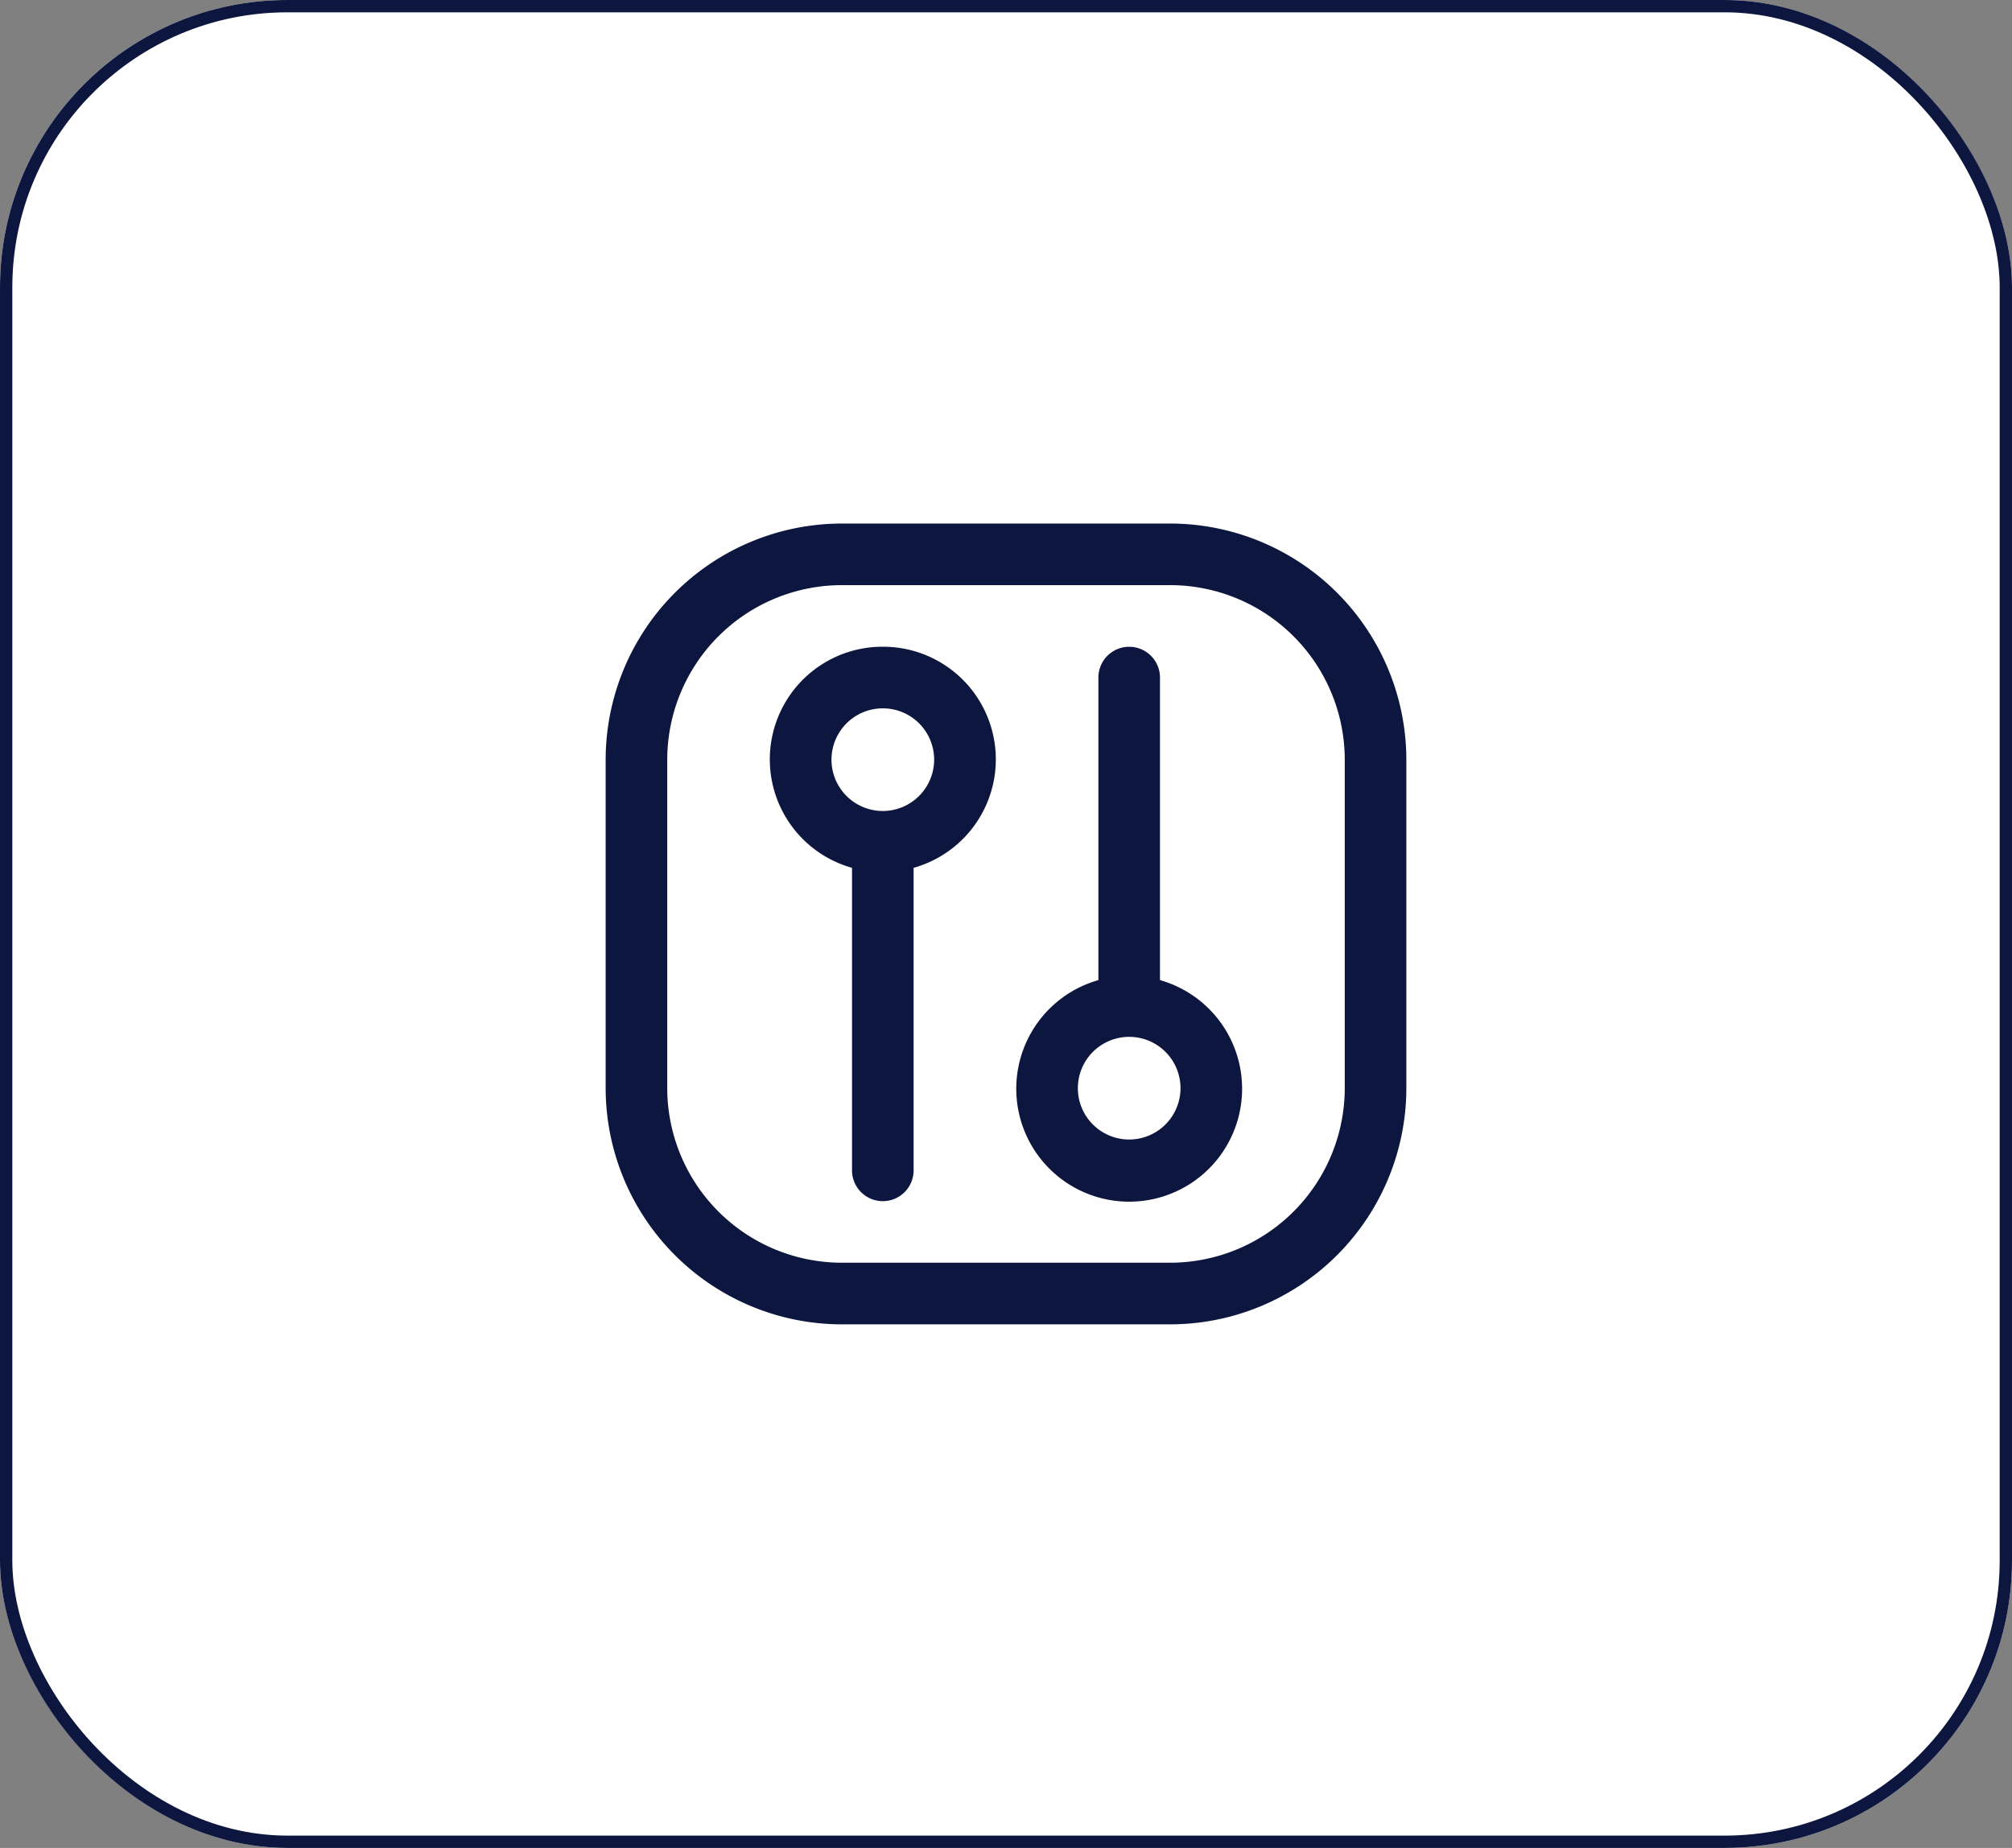
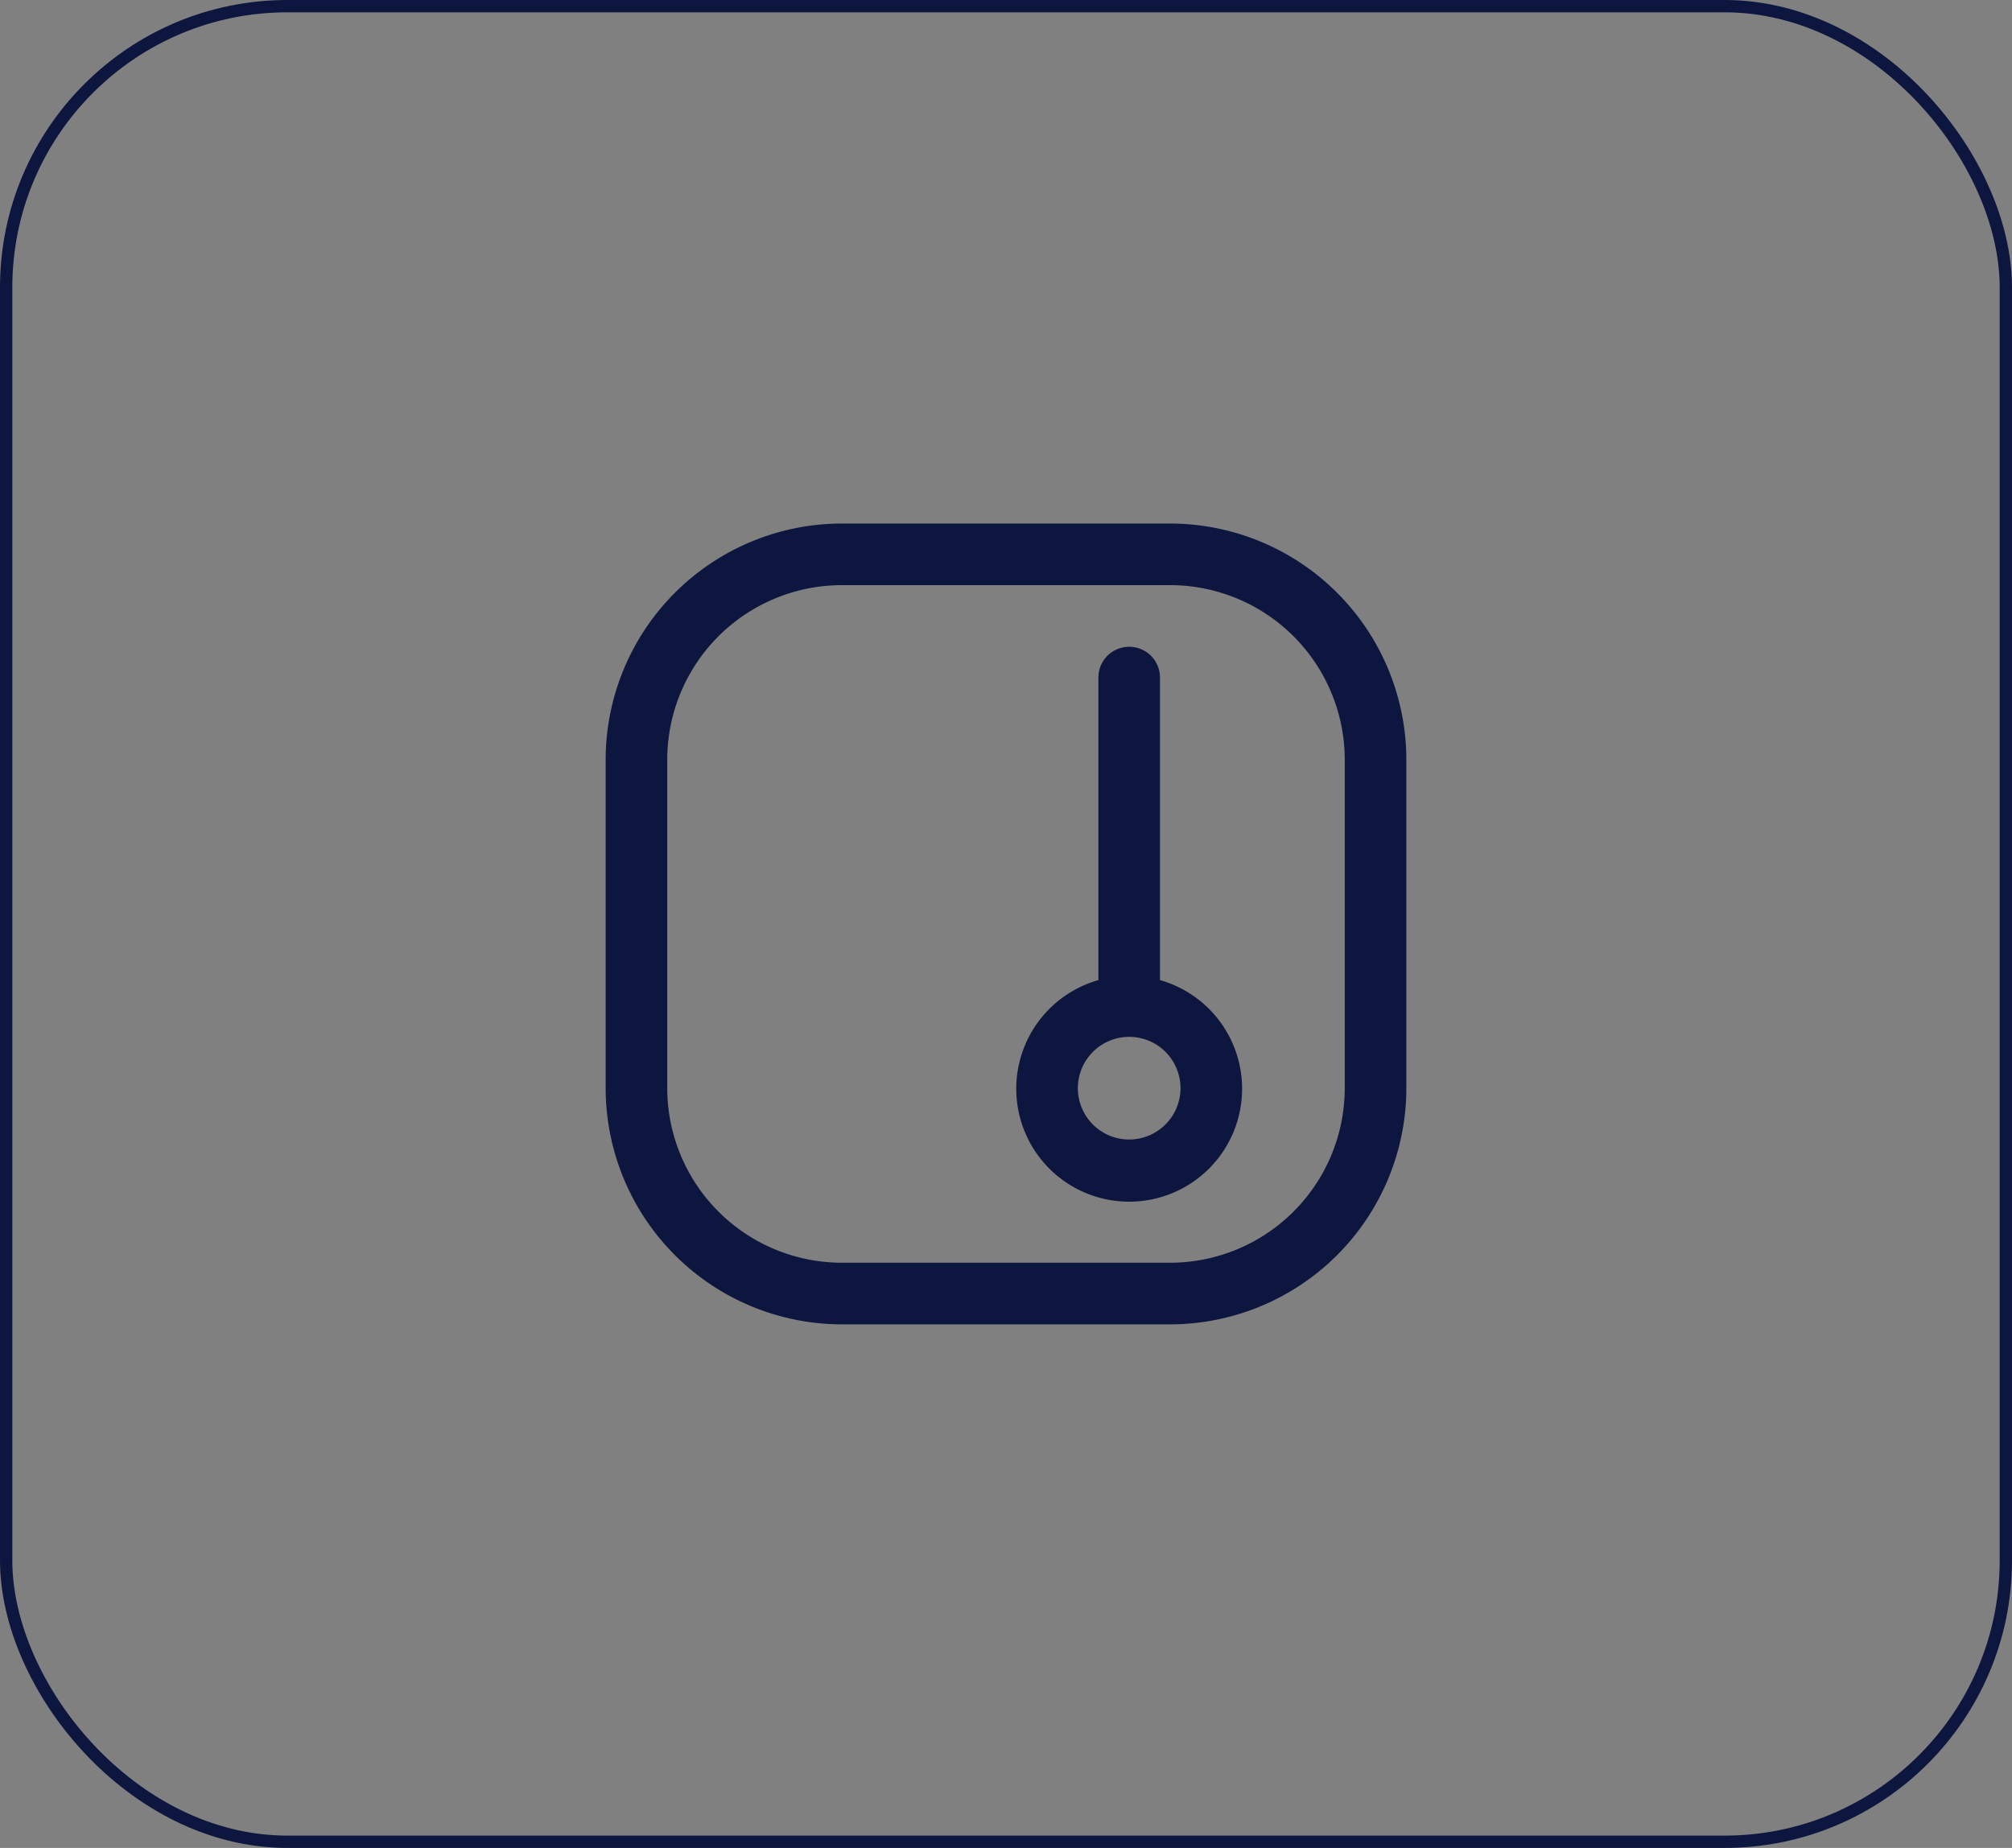
<svg xmlns="http://www.w3.org/2000/svg" width="49" height="45" viewBox="0 0 49 45">
  <rect x="0" y="0" width="49" height="45" fill="#808080" stroke="none" />
  <g id="Group_51073" data-name="Group 51073" transform="translate(-907 -7668)">
    <g id="Rectangle_18839" data-name="Rectangle 18839" transform="translate(907 7668)" fill="#fff" stroke="#0d163e" stroke-width="0.3">
-       <rect width="49" height="45" rx="7" stroke="none" />
      <rect x="0.15" y="0.15" width="48.7" height="44.7" rx="6.85" fill="none" />
    </g>
    <g id="Group_3212" data-name="Group 3212" transform="translate(822.289 3885.21)">
      <path id="Path_640" data-name="Path 640" d="M61.75,48h-8A5.757,5.757,0,0,0,48,53.751v8a5.757,5.757,0,0,0,5.75,5.75h8a5.757,5.757,0,0,0,5.75-5.75v-8A5.757,5.757,0,0,0,61.75,48M66,61.751A4.255,4.255,0,0,1,61.75,66h-8a4.255,4.255,0,0,1-4.25-4.25v-8a4.255,4.255,0,0,1,4.25-4.25h8A4.255,4.255,0,0,1,66,53.751Z" transform="translate(51.461 3747.539)" fill="#0d163e" />
-       <path id="Path_641" data-name="Path 641" d="M54.75,51A2.743,2.743,0,0,0,54,56.384v7.367a.75.75,0,1,0,1.5,0V56.384A2.743,2.743,0,0,0,54.75,51m0,4A1.25,1.25,0,1,1,56,53.751,1.252,1.252,0,0,1,54.75,55" transform="translate(51.461 3747.539)" fill="#0d163e" />
      <path id="Path_642" data-name="Path 642" d="M61.5,59.118V51.751a.75.75,0,0,0-1.5,0v7.367a2.75,2.75,0,1,0,1.5,0M60.75,63A1.25,1.25,0,1,1,62,61.751,1.252,1.252,0,0,1,60.75,63" transform="translate(51.461 3747.539)" fill="#0d163e" />
    </g>
  </g>
</svg>